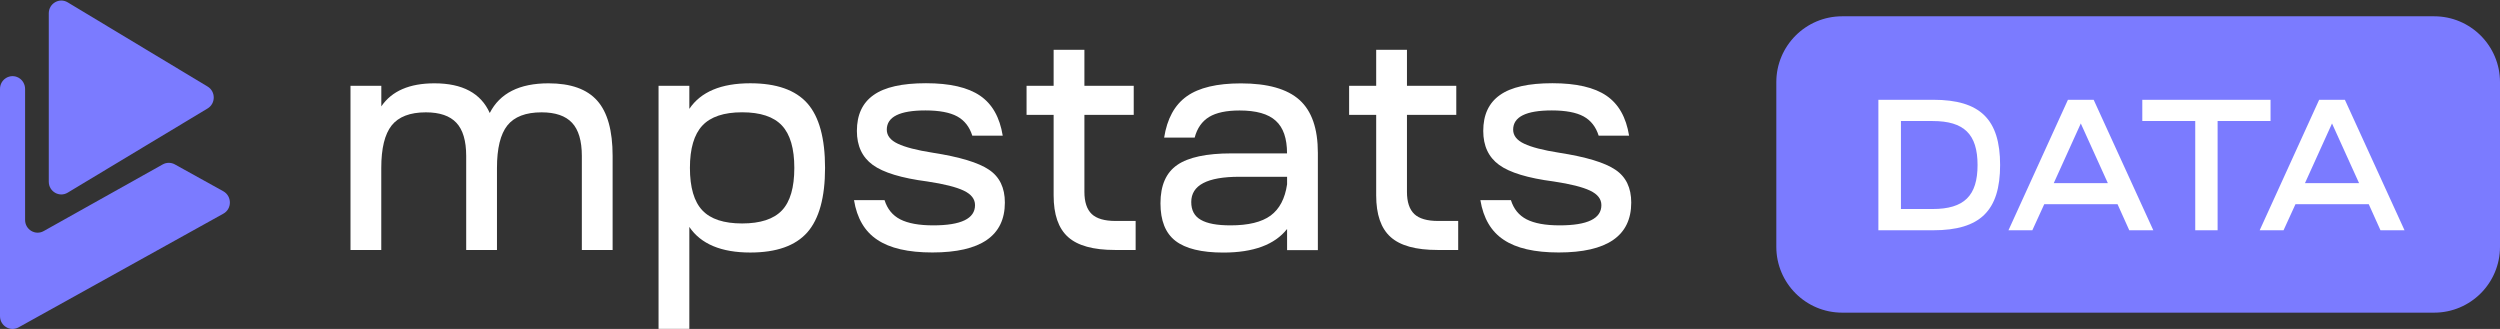
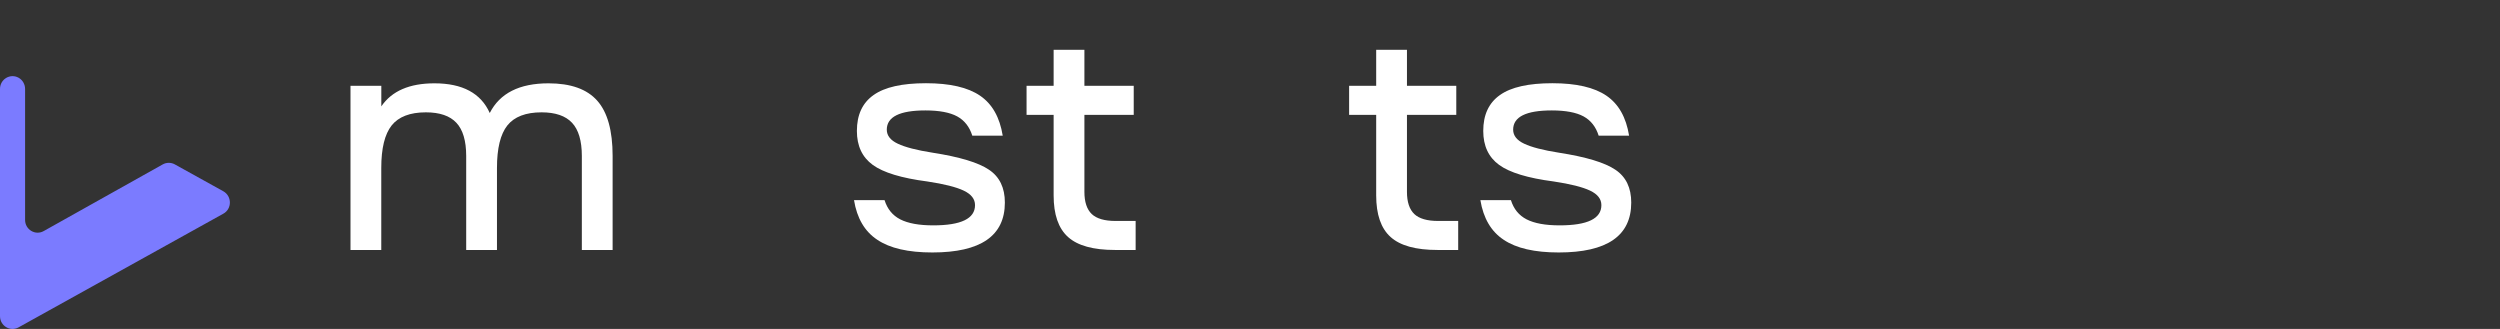
<svg xmlns="http://www.w3.org/2000/svg" width="228" height="30" viewBox="0 0 228 30" fill="none">
  <rect x="0" y="0" width="228" height="30" fill="#333333" stroke="none" />
  <path d="M20.368 19.489L1.692 29.856C0.929 30.28 0 29.717 0 28.834V8.109C0 7.225 0.929 6.667 1.692 7.087C2.058 7.29 2.288 7.684 2.288 8.109V20.056C2.288 20.939 3.221 21.503 3.984 21.074L14.841 14.994C15.182 14.803 15.6 14.803 15.941 14.99L20.363 17.441C21.165 17.891 21.165 19.052 20.368 19.489Z" fill="#7B7BFF" />
-   <path d="M18.931 7.892C19.681 8.342 19.681 9.442 18.931 9.893L13.094 13.405L6.174 17.57C5.411 18.03 4.448 17.471 4.448 16.57V1.215C4.448 0.314 5.411 -0.245 6.174 0.214L18.931 7.892Z" fill="#7B7BFF" />
  <path d="M34.776 7.826V9.701C35.731 8.299 37.343 7.599 39.621 7.599C42.179 7.599 43.858 8.5 44.666 10.307C45.586 8.5 47.371 7.599 50.022 7.599C52.052 7.599 53.531 8.125 54.468 9.183C55.405 10.236 55.871 11.918 55.871 14.221V22.802H53.064V14.221C53.064 12.842 52.762 11.829 52.172 11.2C51.581 10.566 50.653 10.245 49.392 10.245C47.944 10.245 46.905 10.647 46.27 11.441C45.639 12.24 45.324 13.525 45.324 15.314V22.802H42.517V14.221C42.517 12.842 42.215 11.829 41.624 11.2C41.033 10.566 40.105 10.245 38.84 10.245C37.392 10.245 36.353 10.647 35.718 11.441C35.087 12.24 34.772 13.525 34.772 15.314V22.802H31.965V7.826H34.776Z" fill="white" />
-   <path d="M60.06 30V7.827H62.867V9.929C63.915 8.371 65.772 7.595 68.423 7.595C70.817 7.595 72.549 8.206 73.632 9.425C74.707 10.643 75.245 12.606 75.245 15.31C75.245 18.001 74.707 19.955 73.632 21.187C72.549 22.414 70.817 23.03 68.423 23.03C65.772 23.03 63.915 22.249 62.867 20.696V29.995H60.06V30ZM64.058 19.188C64.812 19.987 66.025 20.379 67.681 20.379C69.347 20.379 70.559 19.982 71.314 19.188C72.069 18.389 72.442 17.099 72.442 15.31C72.442 13.548 72.069 12.258 71.314 11.45C70.559 10.643 69.347 10.241 67.681 10.241C66.025 10.241 64.812 10.647 64.058 11.45C63.303 12.258 62.921 13.543 62.921 15.31C62.921 17.099 63.303 18.394 64.058 19.188Z" fill="white" />
  <path d="M77.886 18.25H80.67C80.924 19.058 81.399 19.643 82.1 20.004C82.811 20.37 83.815 20.553 85.107 20.553C87.656 20.553 88.922 19.937 88.922 18.71C88.922 18.152 88.584 17.715 87.891 17.385C87.208 17.059 86.097 16.778 84.57 16.55C82.211 16.242 80.555 15.738 79.596 15.038C78.632 14.337 78.148 13.306 78.148 11.941C78.148 10.477 78.65 9.388 79.667 8.67C80.679 7.947 82.274 7.59 84.45 7.59C86.635 7.59 88.273 7.97 89.384 8.728C90.494 9.487 91.178 10.7 91.449 12.374H88.673C88.42 11.566 87.963 10.982 87.296 10.616C86.63 10.254 85.658 10.071 84.401 10.071C82.052 10.071 80.875 10.656 80.875 11.825C80.875 12.365 81.212 12.793 81.878 13.105C82.544 13.422 83.601 13.699 85.058 13.927C87.519 14.31 89.237 14.828 90.196 15.479C91.169 16.131 91.644 17.13 91.644 18.474C91.644 21.508 89.442 23.025 85.031 23.025C82.829 23.025 81.159 22.641 80.013 21.869C78.863 21.115 78.152 19.901 77.886 18.25Z" fill="white" />
  <path d="M98.898 7.827H103.396V10.473H98.898V17.501C98.898 18.424 99.124 19.094 99.564 19.518C100.012 19.942 100.741 20.151 101.731 20.151H103.57V22.797H101.682C99.706 22.797 98.285 22.405 97.41 21.619C96.526 20.829 96.091 19.562 96.091 17.817V10.473H93.622V7.827H96.091V4.542H98.898V7.827Z" fill="white" />
-   <path d="M111.564 23.034C109.579 23.034 108.123 22.677 107.203 21.968C106.284 21.258 105.835 20.116 105.835 18.541C105.835 16.907 106.346 15.743 107.368 15.042C108.38 14.342 110.037 13.989 112.306 13.989H117.378C117.378 12.628 117.04 11.633 116.348 11.013C115.664 10.384 114.562 10.076 113.052 10.076C111.849 10.076 110.921 10.272 110.272 10.665C109.624 11.062 109.18 11.687 108.953 12.552H106.169C106.439 10.83 107.123 9.572 108.234 8.782C109.344 7.992 110.992 7.604 113.168 7.604C115.61 7.604 117.396 8.108 118.515 9.116C119.634 10.125 120.189 11.731 120.189 13.94V22.811H117.382V20.883C116.254 22.316 114.313 23.034 111.564 23.034ZM108.642 18.425C108.642 19.174 108.926 19.714 109.517 20.049C110.099 20.388 111 20.553 112.222 20.553C113.843 20.553 115.064 20.259 115.881 19.661C116.689 19.063 117.191 18.117 117.382 16.809V16.122H113.03C110.099 16.122 108.642 16.89 108.642 18.425Z" fill="white" />
  <path d="M128.315 7.827H132.813V10.473H128.315V17.501C128.315 18.424 128.541 19.094 128.981 19.518C129.429 19.942 130.158 20.151 131.148 20.151H132.987V22.797H131.099C129.123 22.797 127.702 22.405 126.827 21.619C125.943 20.829 125.508 19.562 125.508 17.817V10.473H123.039V7.827H125.508V4.542H128.315V7.827Z" fill="white" />
  <path d="M135.01 18.25H137.795C138.048 19.058 138.523 19.643 139.225 20.004C139.936 20.37 140.939 20.553 142.232 20.553C144.781 20.553 146.046 19.937 146.046 18.71C146.046 18.152 145.709 17.715 145.016 17.385C144.332 17.059 143.222 16.778 141.694 16.55C139.336 16.242 137.679 15.738 136.72 15.038C135.757 14.337 135.272 13.306 135.272 11.941C135.272 10.477 135.774 9.388 136.791 8.67C137.804 7.947 139.398 7.59 141.574 7.59C143.759 7.59 145.398 7.97 146.508 8.728C147.619 9.487 148.303 10.7 148.573 12.374H145.798C145.545 11.566 145.087 10.982 144.421 10.616C143.755 10.254 142.782 10.071 141.525 10.071C139.176 10.071 137.999 10.656 137.999 11.825C137.999 12.365 138.337 12.793 139.003 13.105C139.669 13.422 140.726 13.699 142.183 13.927C144.643 14.31 146.362 14.828 147.321 15.479C148.294 16.131 148.769 17.13 148.769 18.474C148.769 21.508 146.566 23.025 142.156 23.025C139.953 23.025 138.283 22.641 137.138 21.869C135.992 21.115 135.281 19.901 135.01 18.25Z" fill="white" />
-   <path d="M162 7.492C162 4.175 164.689 1.486 168.006 1.486H221.994C225.311 1.486 228 4.175 228 7.492V22.508C228 25.825 225.311 28.514 221.994 28.514H168.006C164.689 28.514 162 25.825 162 22.508V7.492Z" fill="#7B7BFF" />
-   <path d="M176.324 21H171.309V9.1H176.324C180.591 9.1 182.41 10.885 182.41 15.05C182.41 19.215 180.591 21 176.324 21ZM173.366 11.038V19.062H176.256C179.129 19.062 180.353 17.855 180.353 15.05C180.353 12.245 179.129 11.038 176.256 11.038H173.366ZM185.349 21H183.173L188.596 9.1H190.942L196.382 21H194.189L193.118 18.62H186.437L185.349 21ZM192.234 16.699L189.769 11.259L187.304 16.699H192.234ZM207.074 9.1V11.038H202.246V21H200.206V11.038H195.378V9.1H207.074ZM208.26 21H206.084L211.507 9.1H213.853L219.293 21H217.1L216.029 18.62H209.348L208.26 21ZM215.145 16.699L212.68 11.259L210.215 16.699H215.145Z" fill="white" />
</svg>